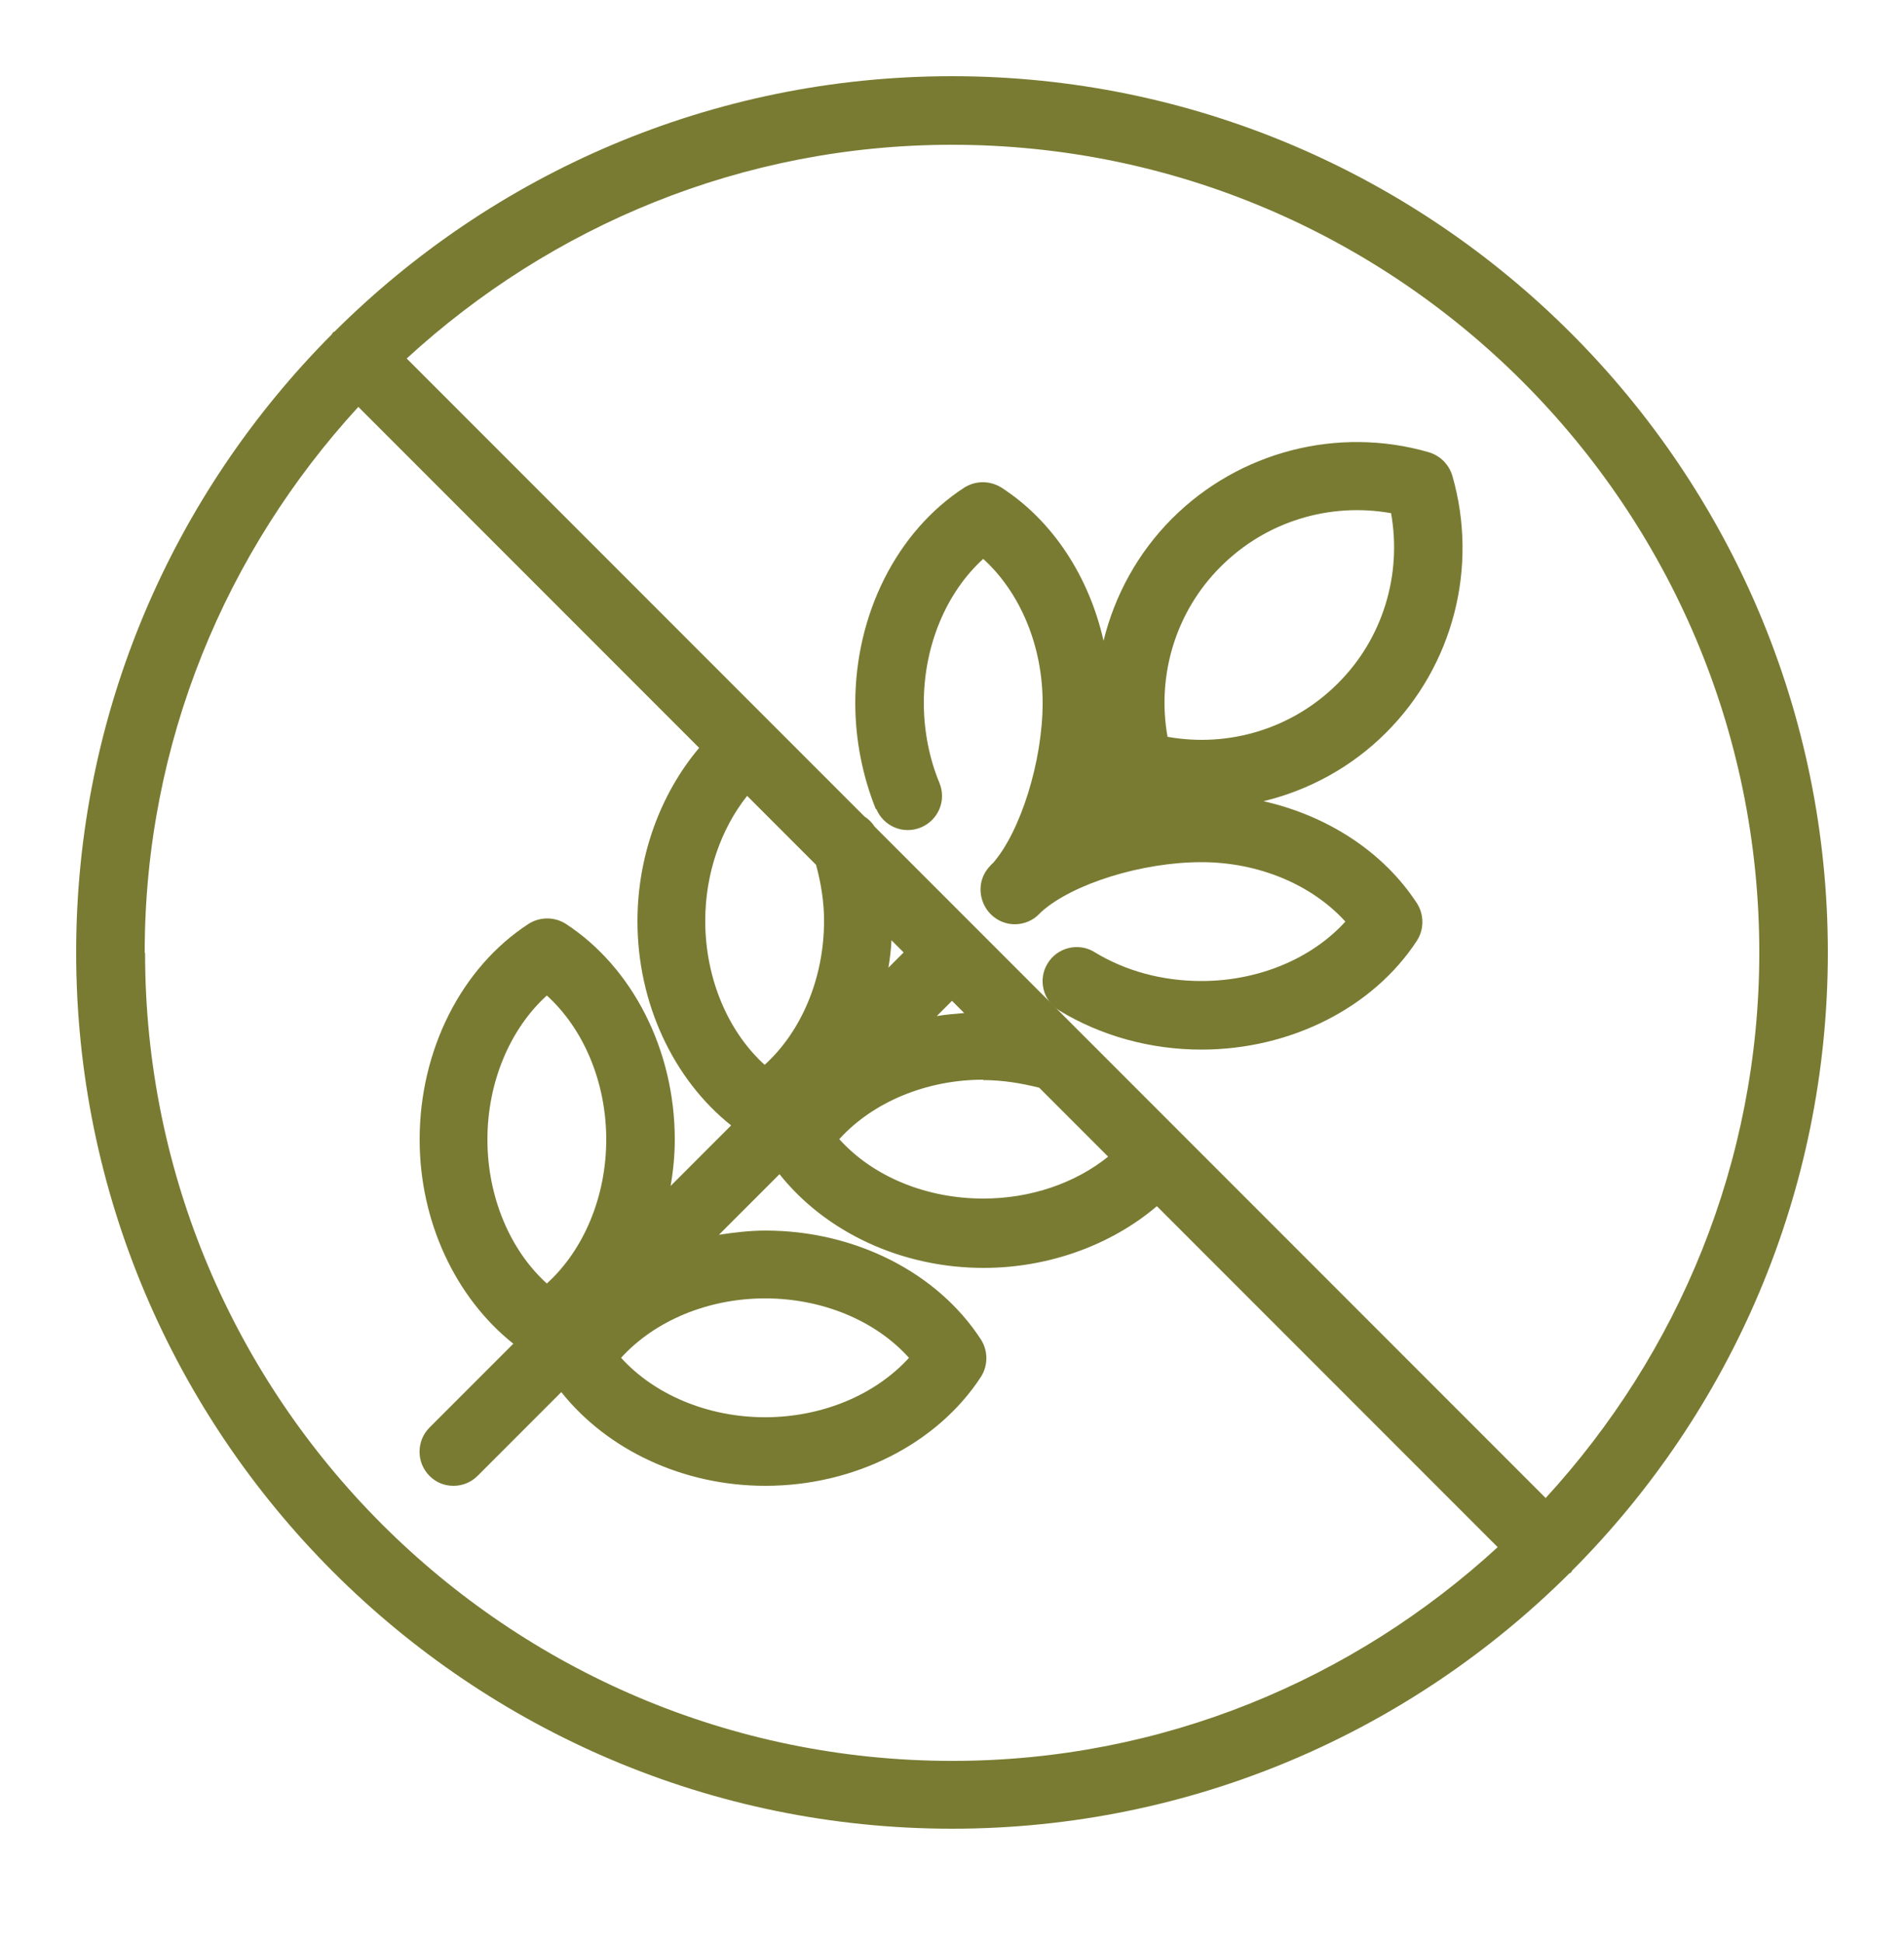
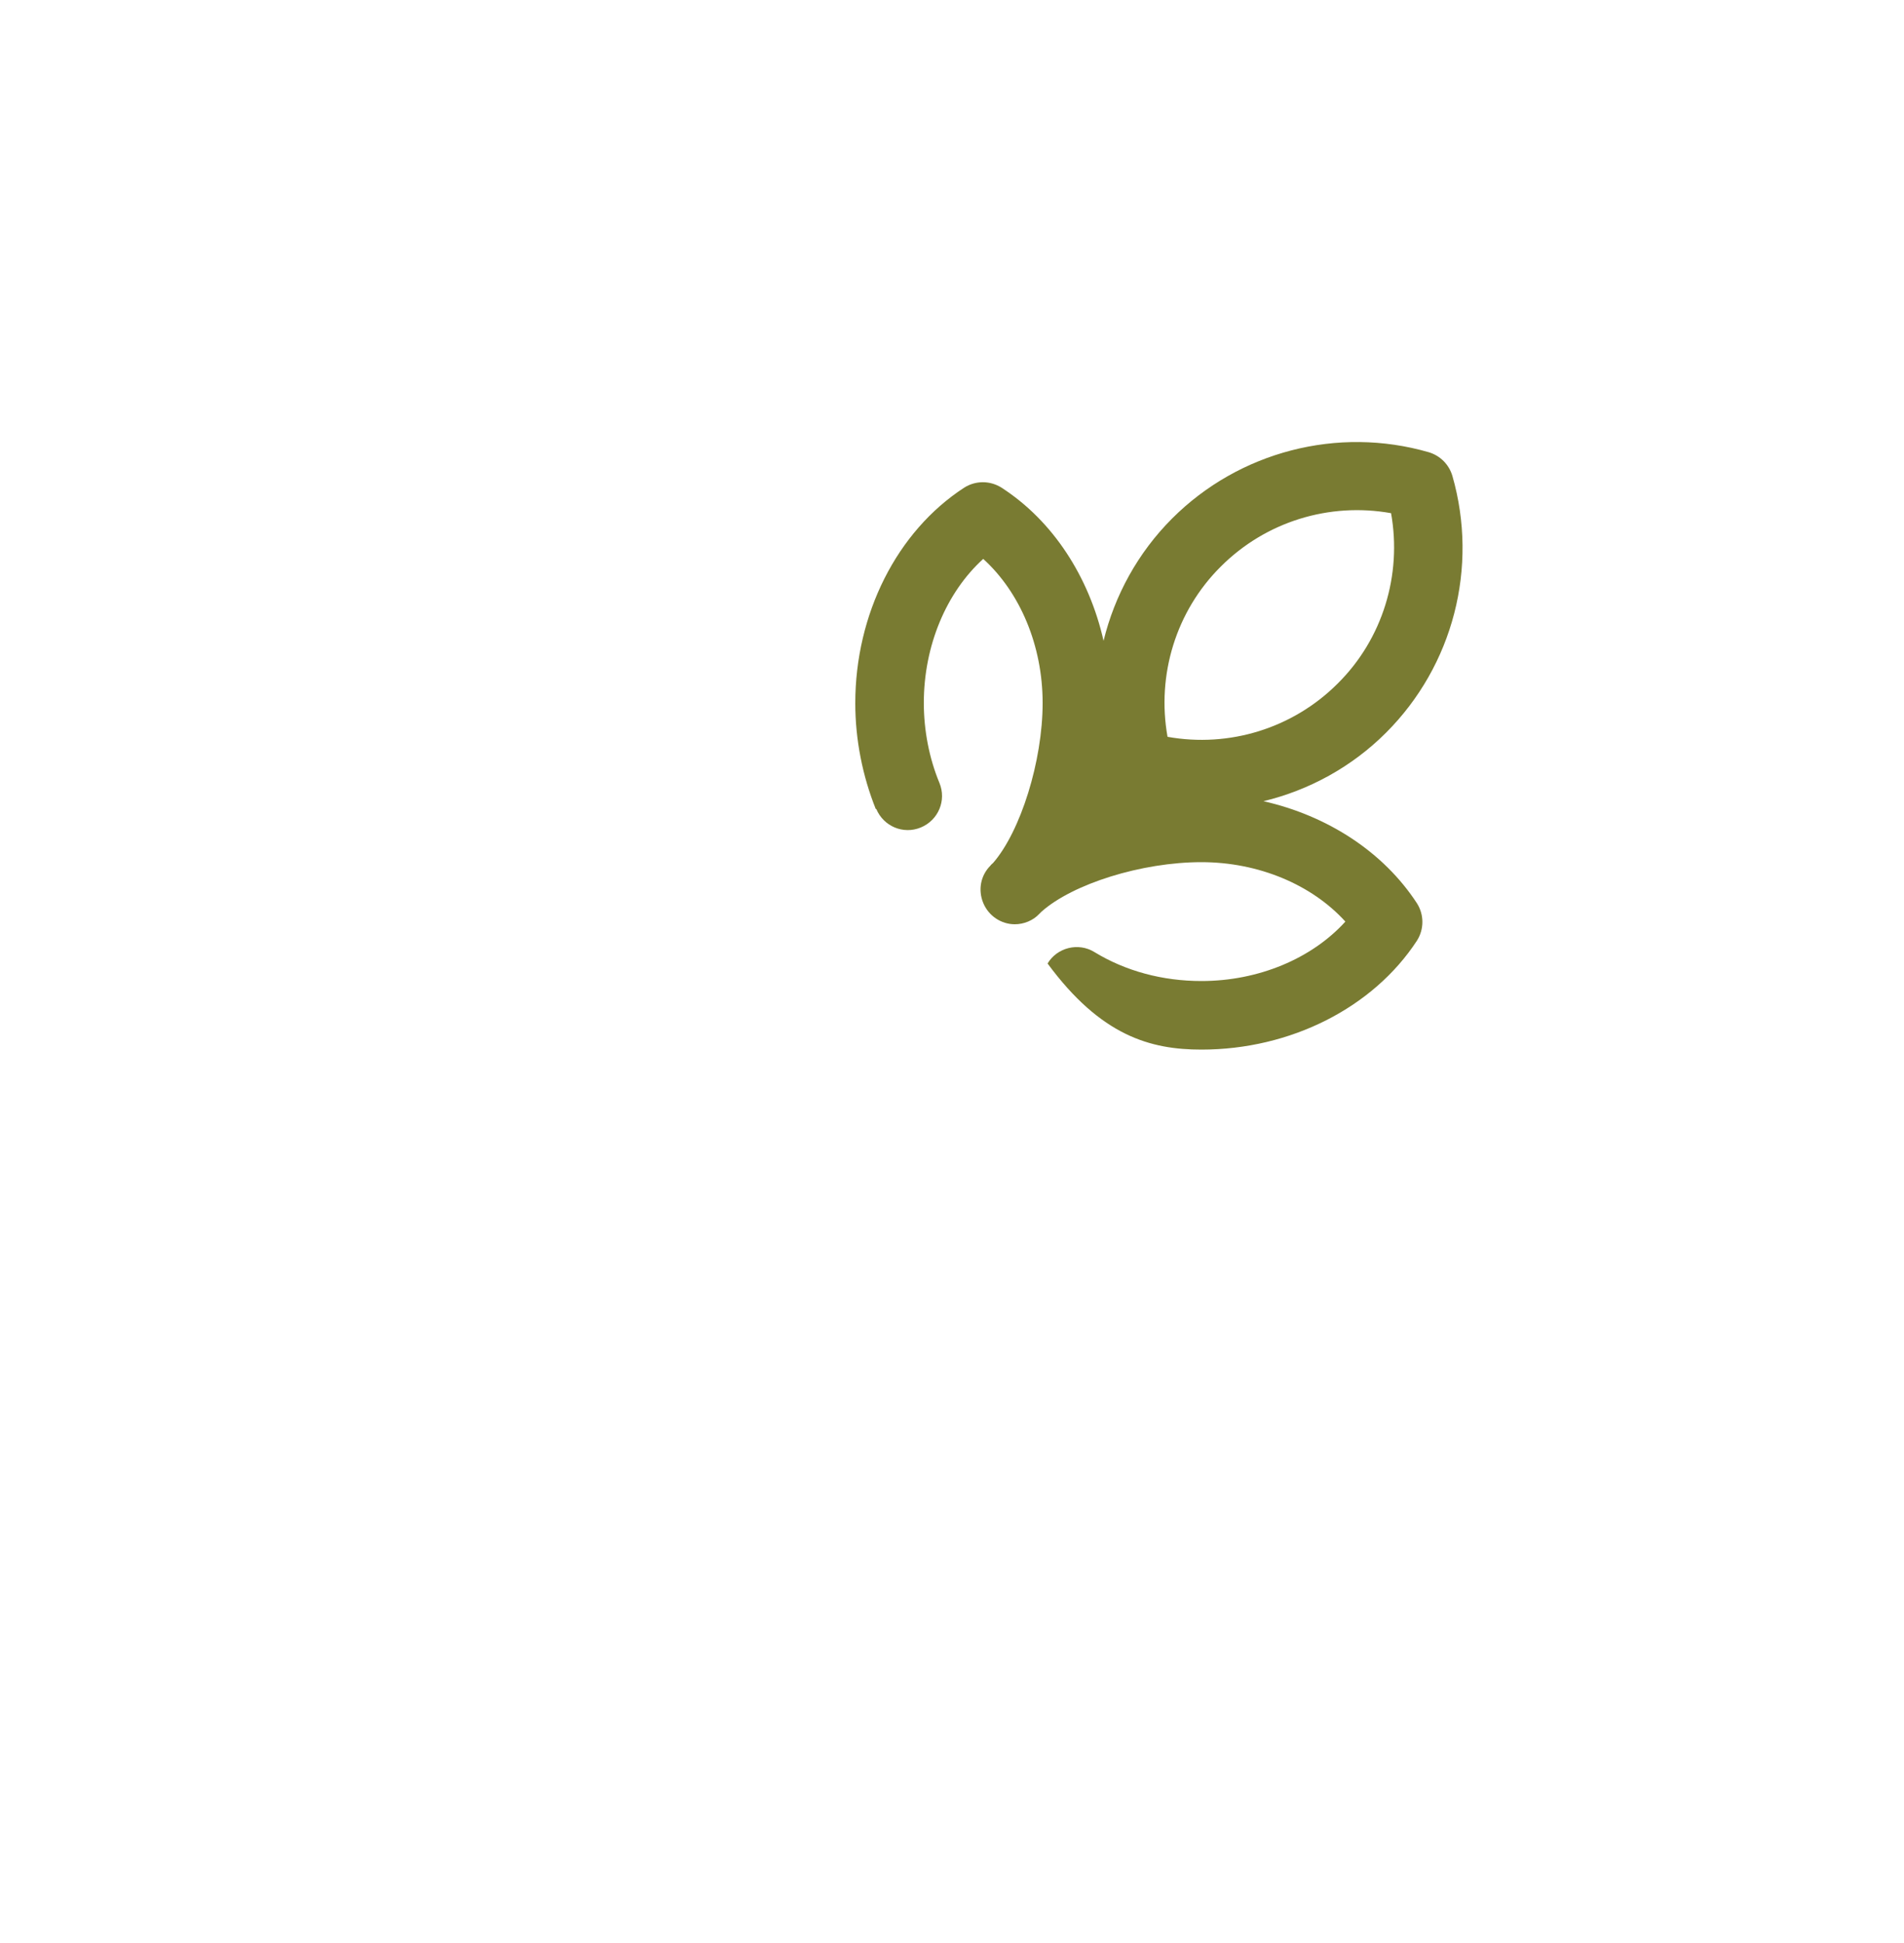
<svg xmlns="http://www.w3.org/2000/svg" width="50" height="51" viewBox="0 0 50 51" fill="none">
-   <path d="M41.3 41.21C45.44 37.05 48 31.32 48 25C48 12.32 37.68 2 25 2C18.68 2 12.95 4.56 8.79 8.7C8.77 8.71 8.75 8.72 8.74 8.73C8.73 8.74 8.72 8.77 8.71 8.78C4.56 12.95 2 18.68 2 25C2 37.68 12.32 48 25 48C31.32 48 37.05 45.44 41.21 41.3C41.23 41.29 41.25 41.28 41.26 41.27C41.27 41.26 41.28 41.23 41.29 41.22L41.3 41.21ZM46.2 25C46.2 30.52 44.06 35.54 40.59 39.32L25.63 24.36L22.97 21.7C22.9 21.59 22.81 21.5 22.7 21.43L10.68 9.41C14.46 5.94 19.48 3.8 25 3.8C36.69 3.8 46.2 13.31 46.2 25ZM19.63 20.9L21.43 22.7C21.56 23.18 21.64 23.67 21.64 24.17C21.64 25.67 21.05 27.07 20.08 27.95C19.11 27.07 18.52 25.67 18.52 24.17C18.52 22.93 18.93 21.76 19.62 20.89L19.63 20.9ZM23.41 24.68L23.73 25L23.33 25.4C23.37 25.16 23.4 24.92 23.41 24.68ZM25 26.27L25.32 26.59C25.08 26.61 24.84 26.63 24.6 26.67L25 26.27ZM25.82 28.35C26.32 28.35 26.81 28.43 27.29 28.55L29.1 30.36C28.23 31.06 27.06 31.46 25.82 31.46C24.32 31.46 22.92 30.88 22.04 29.9C22.92 28.93 24.32 28.34 25.82 28.34V28.35ZM3.8 25C3.8 19.48 5.94 14.46 9.41 10.68L18.36 19.63C17.34 20.84 16.74 22.47 16.74 24.18C16.74 26.33 17.68 28.33 19.2 29.54L17.61 31.13C17.68 30.73 17.72 30.32 17.72 29.91C17.72 27.57 16.62 25.4 14.86 24.25C14.56 24.06 14.18 24.06 13.88 24.25C12.11 25.4 11.02 27.57 11.02 29.91C11.02 32.06 11.96 34.06 13.48 35.27L11.28 37.47C10.93 37.82 10.93 38.39 11.28 38.74C11.46 38.92 11.68 39 11.91 39C12.14 39 12.37 38.91 12.54 38.74L14.74 36.54C15.95 38.06 17.94 39 20.1 39C22.44 39 24.61 37.9 25.76 36.14C25.95 35.84 25.95 35.46 25.76 35.16C24.61 33.39 22.44 32.3 20.1 32.3C19.69 32.3 19.28 32.35 18.88 32.41L20.47 30.82C21.68 32.34 23.67 33.28 25.83 33.28C27.54 33.28 29.18 32.68 30.38 31.66L39.33 40.61C35.55 44.08 30.53 46.22 25.01 46.22C13.32 46.22 3.81 36.71 3.81 25.02L3.8 25ZM14.36 33.69C13.39 32.81 12.8 31.41 12.8 29.91C12.8 28.41 13.39 27.01 14.36 26.13C15.33 27.01 15.92 28.41 15.92 29.91C15.92 31.41 15.33 32.81 14.36 33.69ZM16.31 35.64C17.19 34.67 18.59 34.08 20.09 34.08C21.59 34.08 22.99 34.66 23.87 35.64C22.99 36.61 21.59 37.2 20.09 37.2C18.59 37.2 17.19 36.61 16.31 35.64Z" fill="#797B32" />
-   <path d="M23.01 21.23C23.2 21.69 23.72 21.91 24.18 21.72C24.64 21.53 24.86 21.01 24.67 20.55C24.4 19.9 24.26 19.17 24.26 18.45C24.26 16.95 24.85 15.55 25.82 14.67C26.79 15.55 27.38 16.95 27.38 18.45C27.38 19.98 26.8 21.82 26.08 22.65C26.06 22.67 26.03 22.69 26.01 22.72C25.75 22.98 25.68 23.36 25.82 23.7C25.96 24.04 26.29 24.26 26.65 24.26C26.89 24.26 27.13 24.16 27.29 23.99C27.31 23.97 27.33 23.95 27.35 23.93C28.17 23.2 29.98 22.63 31.55 22.63C33.05 22.63 34.45 23.22 35.33 24.19C34.45 25.16 33.05 25.75 31.55 25.75C30.53 25.75 29.56 25.49 28.74 24.99C28.32 24.73 27.76 24.87 27.51 25.29C27.25 25.71 27.39 26.27 27.81 26.52C28.91 27.19 30.21 27.55 31.55 27.55C33.89 27.55 36.06 26.45 37.21 24.69C37.4 24.39 37.4 24.01 37.21 23.71C36.33 22.36 34.86 21.41 33.18 21.03C34.38 20.74 35.5 20.13 36.4 19.23C38.16 17.47 38.83 14.89 38.14 12.49C38.05 12.19 37.82 11.96 37.52 11.87C35.13 11.18 32.54 11.85 30.78 13.61C29.88 14.51 29.27 15.63 28.98 16.82C28.6 15.14 27.65 13.67 26.3 12.8C26 12.61 25.62 12.61 25.32 12.8C23.55 13.95 22.46 16.12 22.46 18.46C22.46 19.41 22.65 20.37 23 21.24L23.01 21.23ZM32.06 14.87C33.24 13.69 34.91 13.18 36.53 13.47C36.82 15.09 36.31 16.77 35.13 17.94C33.95 19.12 32.28 19.63 30.66 19.34C30.37 17.72 30.88 16.04 32.06 14.87Z" fill="#797B32" />
+   <path d="M23.01 21.23C23.2 21.69 23.72 21.91 24.18 21.72C24.64 21.53 24.86 21.01 24.67 20.55C24.4 19.9 24.26 19.17 24.26 18.45C24.26 16.95 24.85 15.55 25.82 14.67C26.79 15.55 27.38 16.95 27.38 18.45C27.38 19.98 26.8 21.82 26.08 22.65C26.06 22.67 26.03 22.69 26.01 22.72C25.75 22.98 25.68 23.36 25.82 23.7C25.96 24.04 26.29 24.26 26.65 24.26C26.89 24.26 27.13 24.16 27.29 23.99C27.31 23.97 27.33 23.95 27.35 23.93C28.17 23.2 29.98 22.63 31.55 22.63C33.05 22.63 34.45 23.22 35.33 24.19C34.45 25.16 33.05 25.75 31.55 25.75C30.53 25.75 29.56 25.49 28.74 24.99C28.32 24.73 27.76 24.87 27.51 25.29C28.91 27.19 30.21 27.55 31.55 27.55C33.89 27.55 36.06 26.45 37.21 24.69C37.4 24.39 37.4 24.01 37.21 23.71C36.33 22.36 34.86 21.41 33.18 21.03C34.38 20.74 35.5 20.13 36.4 19.23C38.16 17.47 38.83 14.89 38.14 12.49C38.05 12.19 37.82 11.96 37.52 11.87C35.13 11.18 32.54 11.85 30.78 13.61C29.88 14.51 29.27 15.63 28.98 16.82C28.6 15.14 27.65 13.67 26.3 12.8C26 12.61 25.62 12.61 25.32 12.8C23.55 13.95 22.46 16.12 22.46 18.46C22.46 19.41 22.65 20.37 23 21.24L23.01 21.23ZM32.06 14.87C33.24 13.69 34.91 13.18 36.53 13.47C36.82 15.09 36.31 16.77 35.13 17.94C33.95 19.12 32.28 19.63 30.66 19.34C30.37 17.72 30.88 16.04 32.06 14.87Z" fill="#797B32" />
</svg>